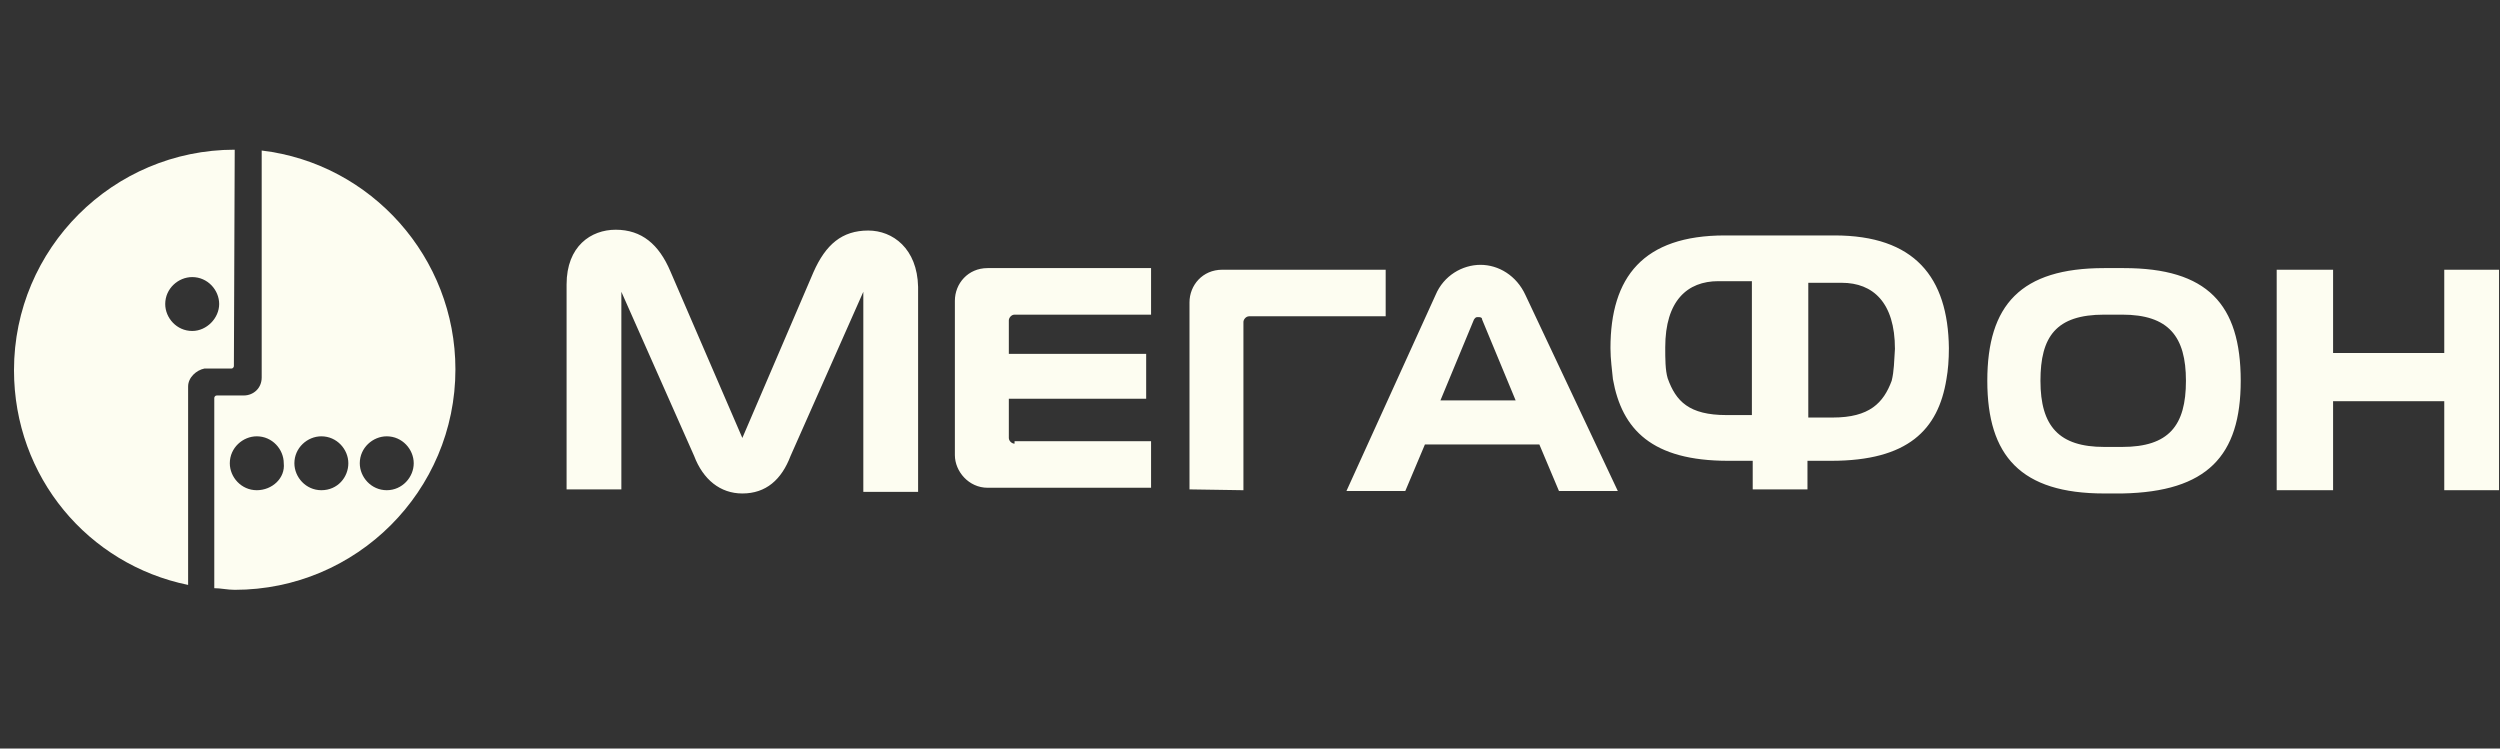
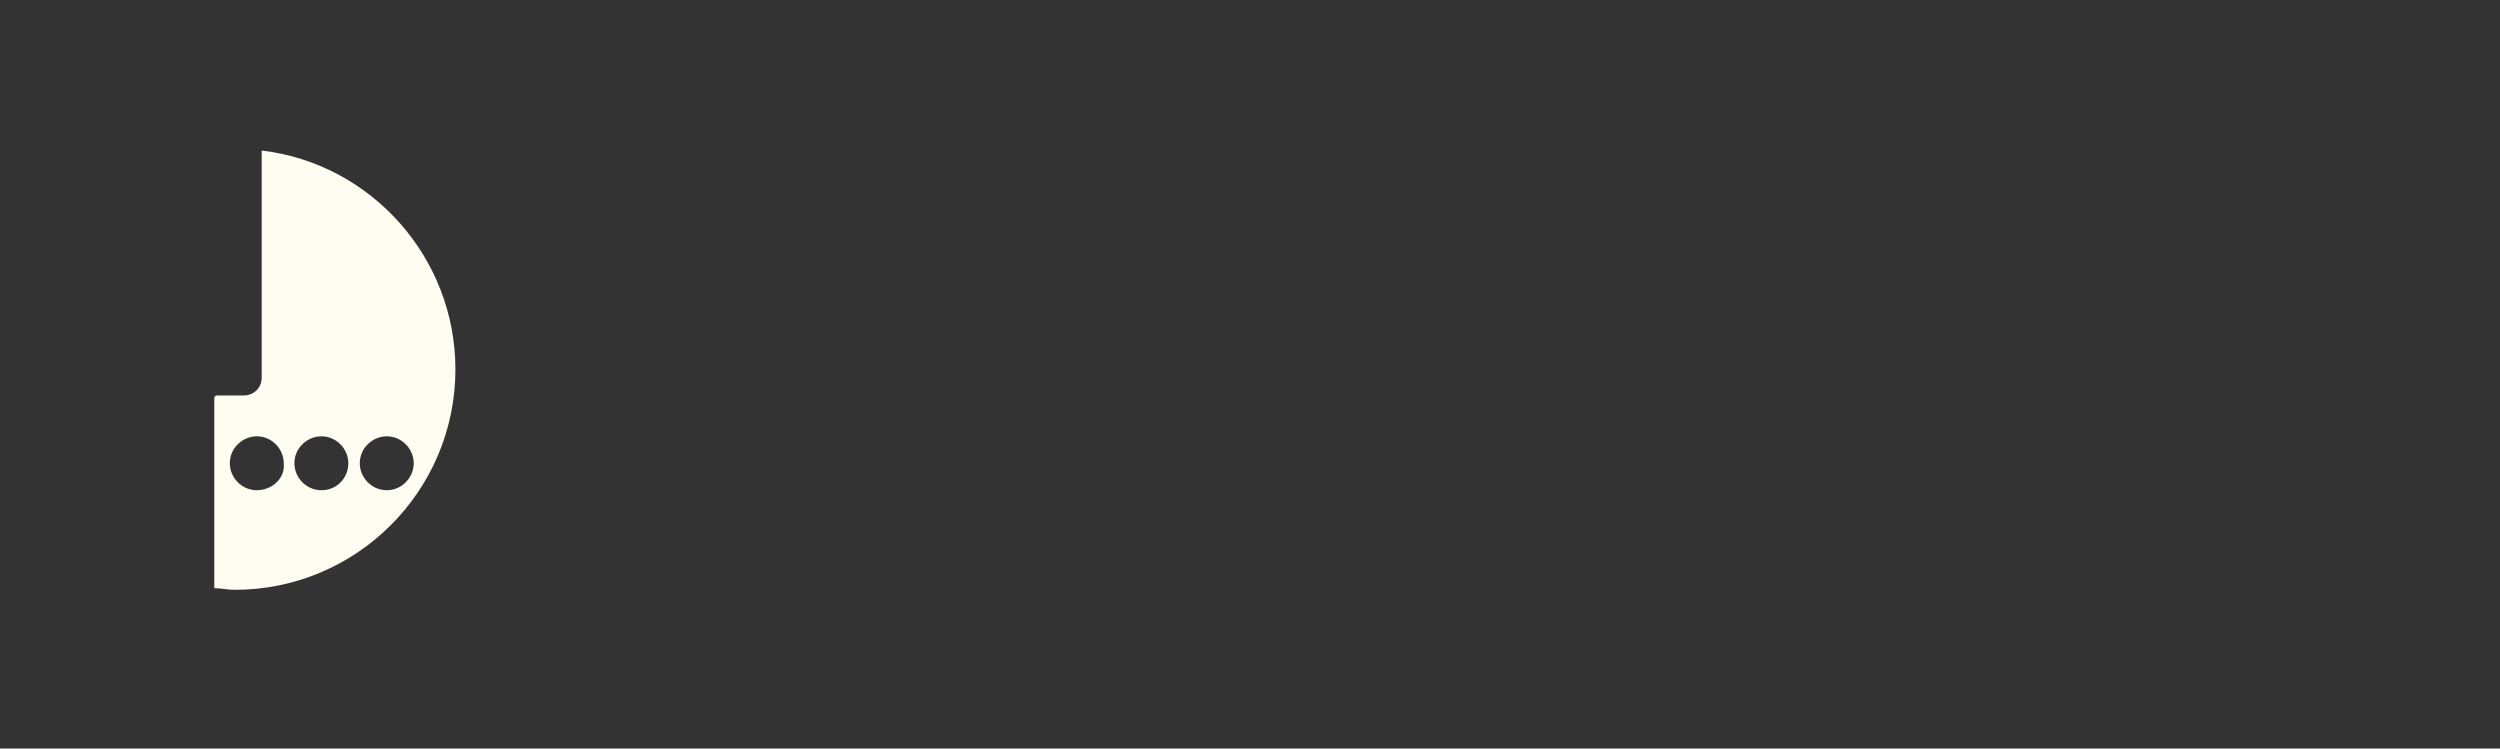
<svg xmlns="http://www.w3.org/2000/svg" width="167" height="50" viewBox="0 0 167 50" fill="none">
  <rect x="0" y="0" width="167" height="50" fill="#333333" stroke="none" />
  <g clip-path="url(#clip0_536_951)">
    <path d="M17.481 10.055V25.218C17.481 25.927 16.935 26.418 16.279 26.418H14.477C14.368 26.418 14.314 26.527 14.314 26.582V39.291C14.75 39.291 15.187 39.4 15.679 39.4C23.815 39.4 30.422 32.8 30.422 24.673C30.422 17.2 24.798 10.927 17.481 10.055ZM17.153 32.746C16.116 32.746 15.351 31.873 15.351 30.946C15.351 29.909 16.225 29.146 17.153 29.146C18.191 29.146 18.955 30.018 18.955 30.946C19.064 31.927 18.191 32.746 17.153 32.746ZM21.467 32.746C20.429 32.746 19.665 31.873 19.665 30.946C19.665 29.909 20.539 29.146 21.467 29.146C22.504 29.146 23.269 30.018 23.269 30.946C23.269 31.873 22.559 32.746 21.467 32.746ZM25.835 32.746C24.798 32.746 24.033 31.873 24.033 30.946C24.033 29.909 24.907 29.146 25.835 29.146C26.873 29.146 27.637 30.018 27.637 30.946C27.637 31.873 26.873 32.746 25.835 32.746Z" fill="#FDFDF1" />
-     <path d="M15.679 10C7.543 10 0.935 16.6 0.935 24.727C0.935 31.873 5.904 37.709 12.566 39.073V25.818C12.566 25.218 13.112 24.727 13.658 24.618H15.46C15.569 24.618 15.624 24.509 15.624 24.454L15.679 10ZM12.839 22.109C11.802 22.109 11.037 21.236 11.037 20.309C11.037 19.273 11.911 18.509 12.839 18.509C13.877 18.509 14.641 19.382 14.641 20.309C14.641 21.236 13.822 22.109 12.839 22.109Z" fill="#FDFDF1" />
-     <path d="M163.277 18.018V23.582H155.85V18.018H152.083V32.746H155.85V26.8H163.277V32.746H166.935V18.018H163.277ZM101.9 19.709C101.3 18.4 100.098 17.691 98.897 17.691C97.696 17.691 96.44 18.4 95.894 19.709L89.942 32.8H93.873L95.184 29.691H102.829L104.139 32.8H108.071L101.9 19.709ZM96.221 26.746L98.46 21.346C98.569 21.182 98.624 21.182 98.733 21.182C98.843 21.182 99.006 21.182 99.006 21.346L101.245 26.746H96.221ZM57.998 15.4C56.25 15.4 55.158 16.328 54.339 18.182L49.589 29.255L44.783 18.128C44.019 16.328 42.872 15.346 41.125 15.346C39.486 15.346 37.848 16.437 37.848 19V32.691H41.507V19.491L46.367 30.455C46.968 32.037 48.114 32.964 49.589 32.964C51.172 32.964 52.21 32.037 52.81 30.455L57.67 19.491V32.855H61.329V19.164C61.274 16.6 59.636 15.4 57.998 15.4ZM67.772 29.637C67.608 29.637 67.39 29.473 67.39 29.255V26.637H76.564V23.637H67.39V21.4C67.39 21.237 67.554 21.018 67.772 21.018H76.891V17.909H65.97C64.66 17.909 63.786 18.946 63.786 20.091V30.4C63.786 31.491 64.714 32.582 65.97 32.582H76.891V29.473H67.772V29.637ZM83.061 32.746V21.509C83.061 21.346 83.225 21.128 83.444 21.128H92.563V18.018H81.642C80.331 18.018 79.458 19.055 79.458 20.2V32.691L83.061 32.746ZM149.68 25.437C149.68 20.309 147.441 17.909 141.871 17.909H140.561C134.991 17.909 132.752 20.364 132.752 25.437C132.752 30.455 134.991 32.964 140.561 32.964H141.762C147.441 32.855 149.68 30.455 149.68 25.437ZM141.762 29.855H140.561C137.558 29.855 136.302 28.491 136.302 25.437C136.302 22.491 137.339 21.018 140.561 21.018H141.762C144.875 21.018 146.021 22.491 146.021 25.437C146.021 28.437 144.875 29.855 141.762 29.855ZM122.541 15.727H115.224C109.764 15.727 107.579 18.509 107.579 23.255C107.579 24.018 107.689 24.727 107.743 25.328C108.344 28.709 110.364 30.782 115.442 30.782H117.081V32.691H120.739V30.782H122.323C127.456 30.782 129.476 28.709 130.022 25.328C130.131 24.727 130.186 24.018 130.186 23.255C130.131 18.509 127.892 15.727 122.541 15.727ZM116.971 27.727H115.333C112.821 27.727 111.948 26.8 111.402 25.273C111.238 24.727 111.238 23.964 111.238 23.2C111.238 20.091 112.712 18.782 114.787 18.782H117.026V27.727H116.971ZM126.364 25.437C125.817 26.909 124.889 27.891 122.432 27.891H120.794V18.891H123.033C125.108 18.891 126.582 20.2 126.582 23.309C126.527 24.128 126.527 24.782 126.364 25.437Z" fill="#FDFDF1" />
  </g>
  <defs>
    <clipPath id="clip0_536_951">
      <rect width="166" height="50" fill="white" transform="translate(0.935)" />
    </clipPath>
  </defs>
</svg>